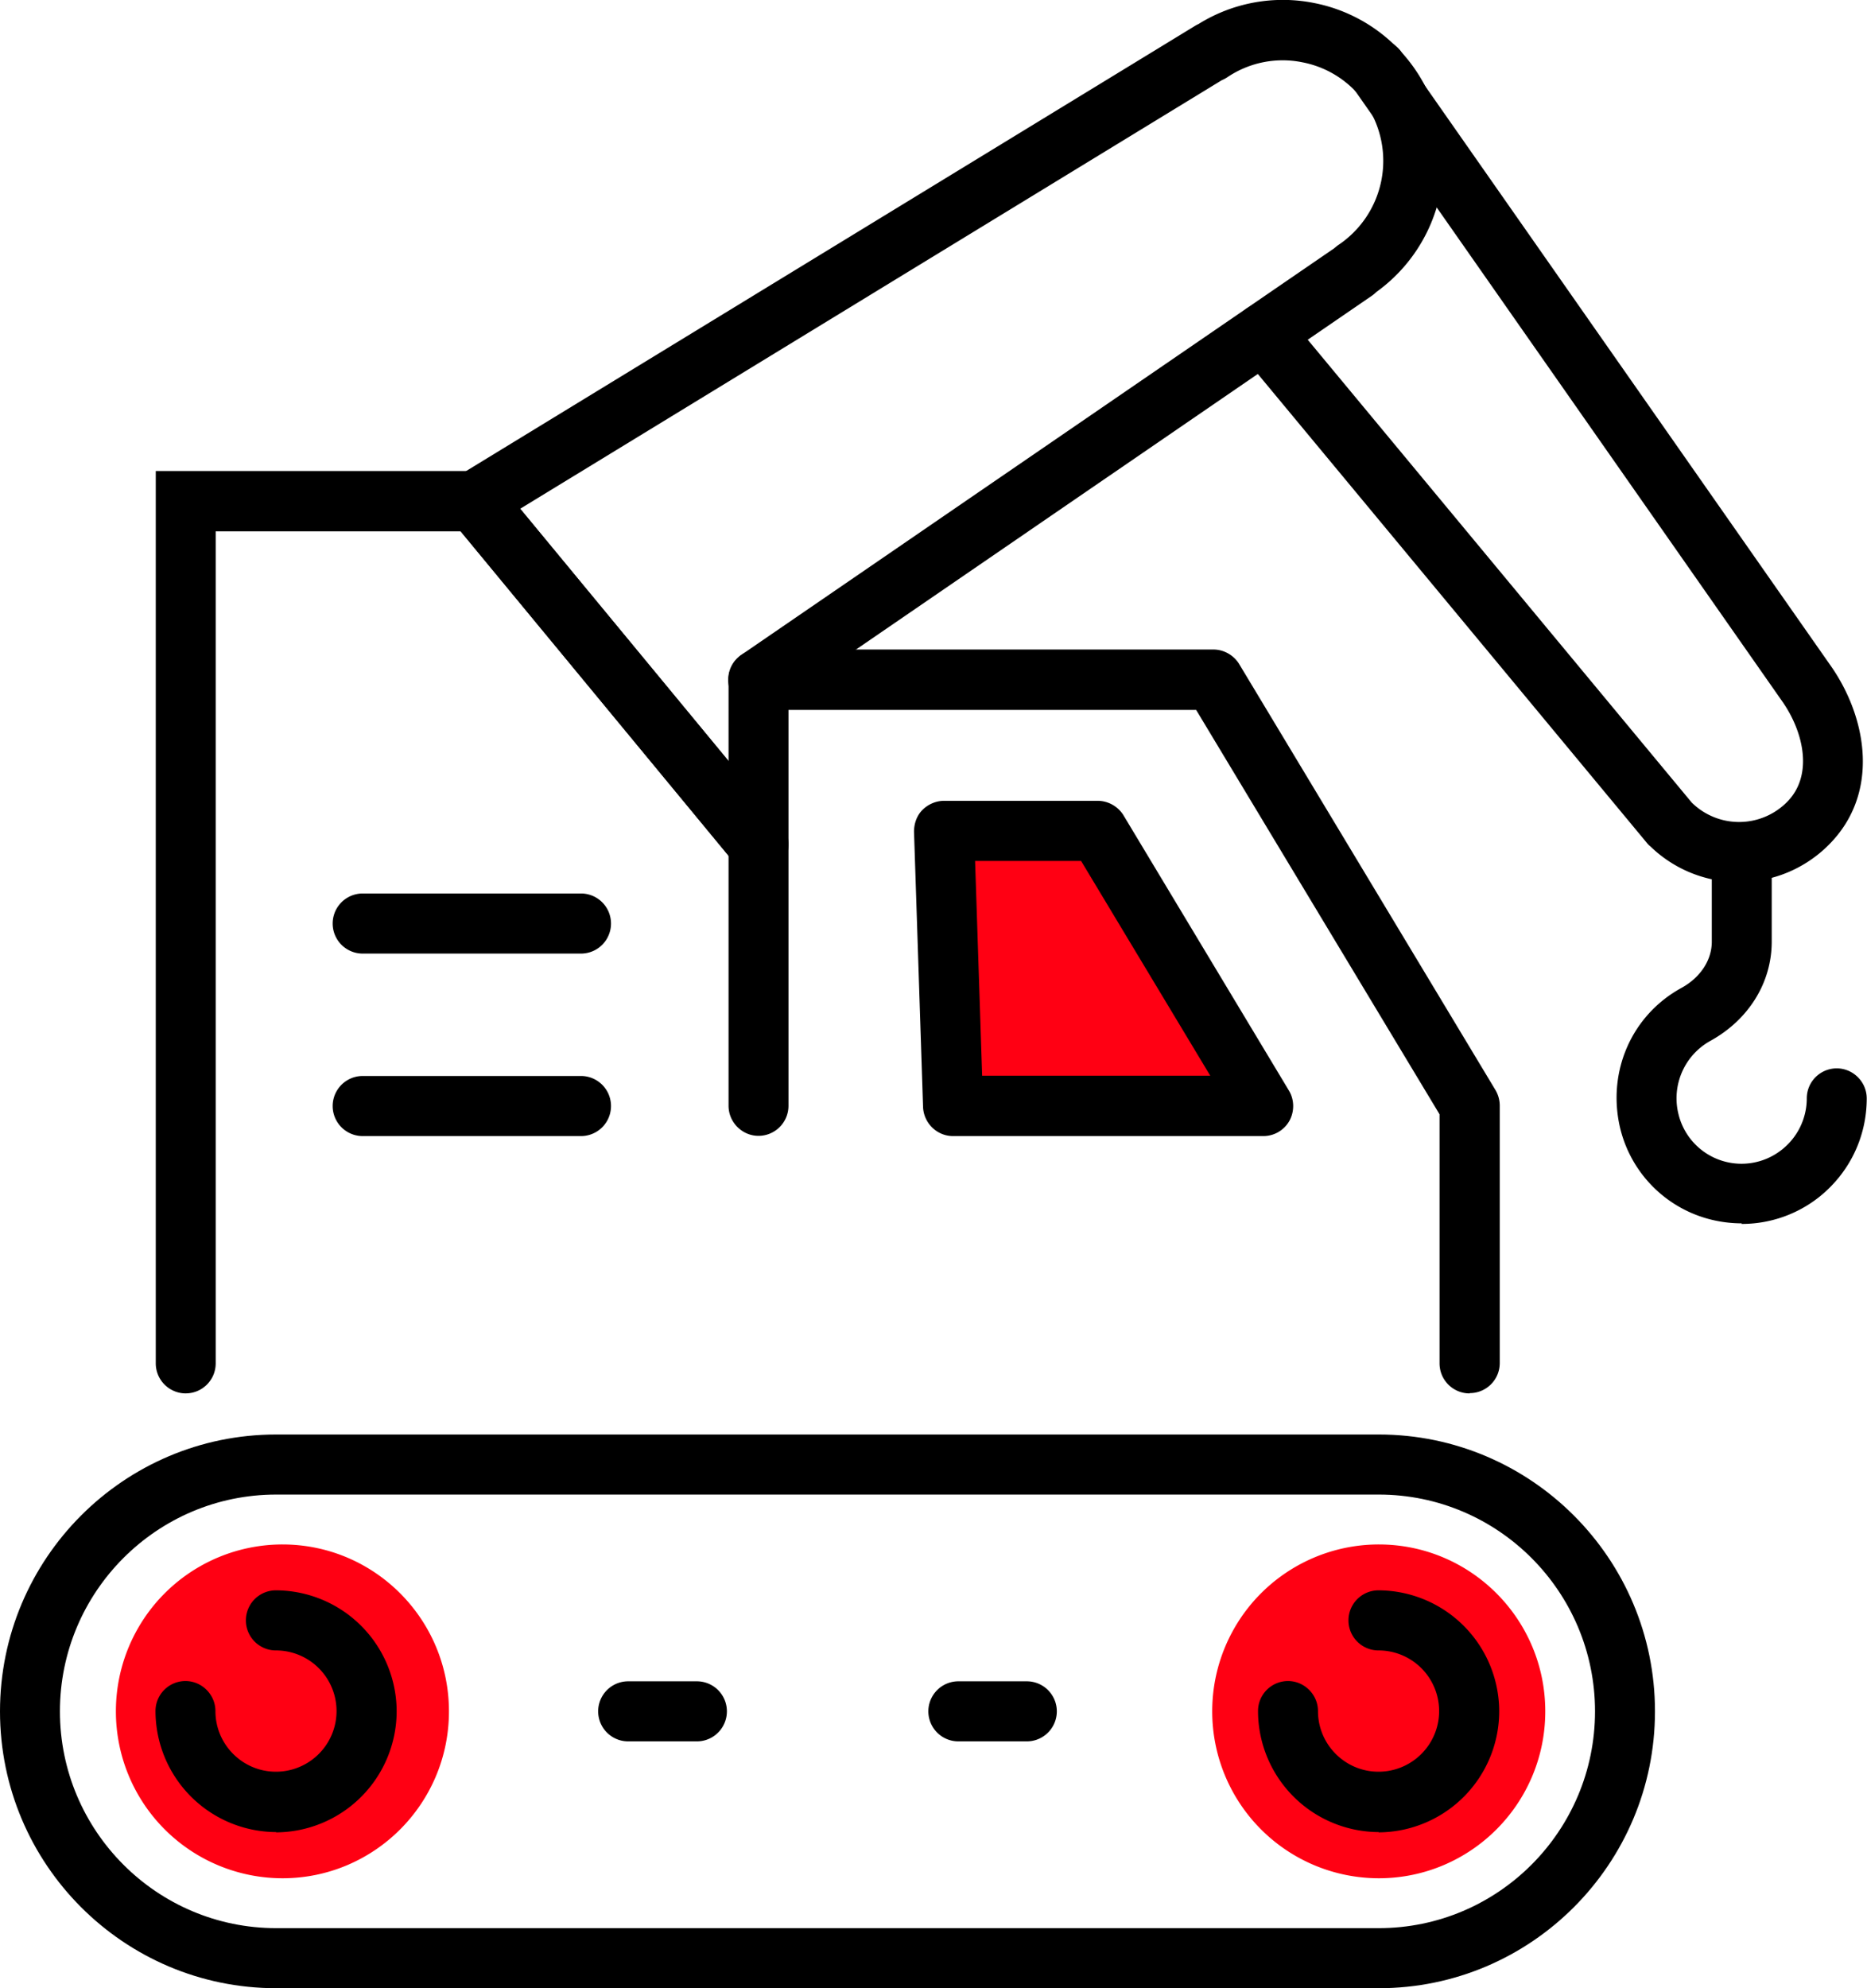
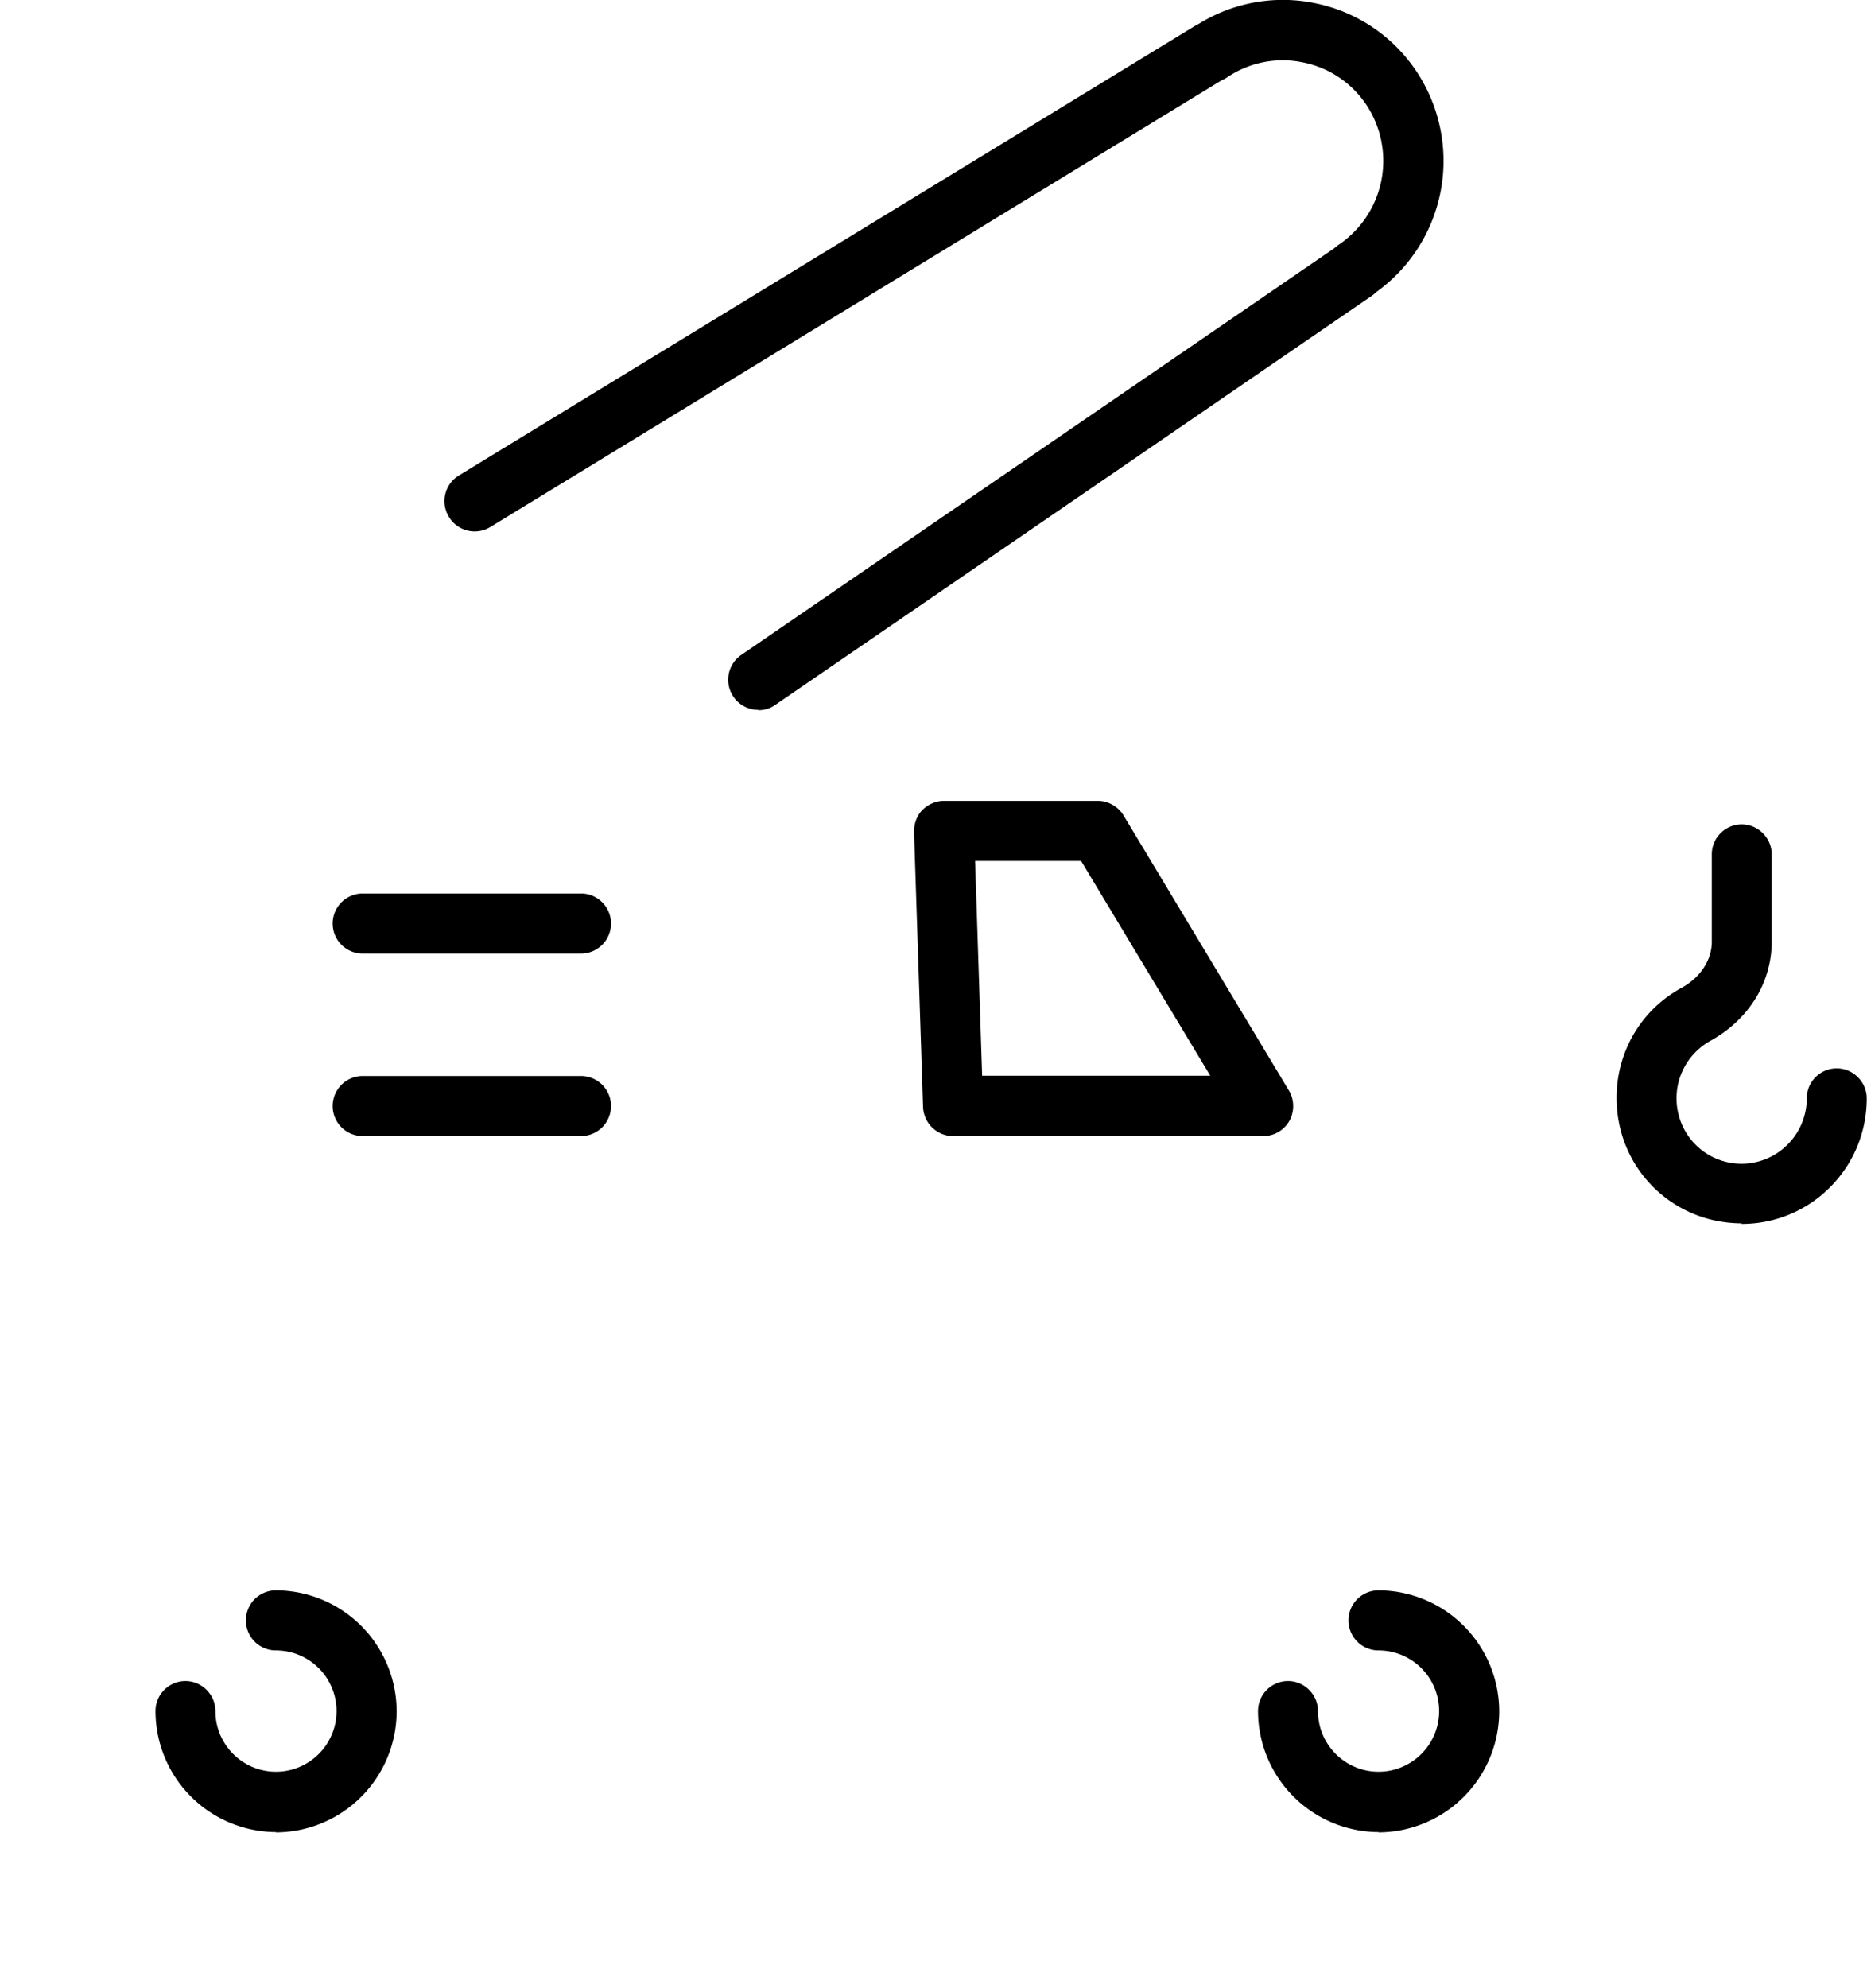
<svg xmlns="http://www.w3.org/2000/svg" width="62" height="66" fill="none">
  <g clip-path="url(#clip0_488_7353)">
-     <path d="M31.347 27.581h5.117l5.492 9.125H31.648l-.3-9.125zM9.379 62.35c3.054 0 5.53-2.48 5.53-5.54s-2.476-5.541-5.53-5.541a5.535 5.535 0 00-5.53 5.54 5.536 5.536 0 005.53 5.541zm36.407 0c3.054 0 5.53-2.48 5.53-5.54s-2.476-5.541-5.53-5.541a5.535 5.535 0 00-5.53 5.54 5.536 5.536 0 005.53 5.541z" fill="#FF0013" />
    <g fill="#000">
      <path d="M57.841 40.61a4.3 4.3 0 01-.967-.112 4.124 4.124 0 01-3.08-3.086c-.422-1.853.395-3.716 2.047-4.619.63-.348 1.005-.922 1.005-1.533v-2.898c0-.555.45-.997.995-.997.544 0 .995.452.995.997v2.898c0 1.354-.76 2.587-2.037 3.292a2.18 2.18 0 00-1.061 2.427 2.154 2.154 0 003.446 1.176A2.169 2.169 0 0060 36.462c0-.555.45-.997.995-.997.545 0 .996.451.996.997 0 1.28-.573 2.464-1.568 3.264a4.136 4.136 0 01-2.591.903l.009-.019z" />
-       <path d="M57.747 29.284A4.214 4.214 0 0154.81 28.1a.755.755 0 01-.122-.122l-13.5-16.265a1.003 1.003 0 01.13-1.411.998.998 0 011.409.131L56.18 26.642a2.24 2.24 0 003.155-.01c.882-.874.572-2.295-.122-3.31L44.866 2.821A1 1 0 0146.5 1.675l14.345 20.497c1.164 1.713 1.578 4.177-.112 5.87a4.21 4.21 0 01-2.995 1.242h.01z" />
      <path d="M25.18 23.565a1 1 0 01-.563-1.825L44.31 8.24s.085-.075.141-.112a3.36 3.36 0 00.93-4.638 3.298 3.298 0 00-2.122-1.42 3.285 3.285 0 00-2.507.498 1.07 1.07 0 01-.178.094L16.279 17.497a.996.996 0 01-1.37-.338.995.995 0 01.328-1.374L39.675.865s.075-.047.122-.065a5.294 5.294 0 013.858-.697 5.302 5.302 0 013.39 2.277 5.36 5.36 0 01-1.334 7.31 1.648 1.648 0 01-.131.112L25.752 23.395a.954.954 0 01-.563.18l-.01-.01zM9.172 60.817A4.023 4.023 0 015.164 56.8c0-.555.45-.997.995-.997.544 0 .995.451.995.997 0 1.11.901 2.013 2.009 2.013a2.013 2.013 0 000-4.026.997.997 0 010-1.995 4.023 4.023 0 014.009 4.017 4.023 4.023 0 01-4.009 4.017l.01-.01zm36.615 0a4.023 4.023 0 01-4.01-4.017c0-.555.451-.997.996-.997.544 0 .995.451.995.997 0 1.11.901 2.013 2.01 2.013a2.013 2.013 0 000-4.026.997.997 0 010-1.995 4.023 4.023 0 014.008 4.017 4.023 4.023 0 01-4.009 4.017l.01-.01z" />
-       <path d="M45.786 66H9.172C4.112 66 0 61.88 0 56.81c0-5.071 4.112-9.191 9.172-9.191h36.614c5.06 0 9.173 4.12 9.173 9.19 0 5.07-4.112 9.191-9.173 9.191zM9.172 49.613c-3.962 0-7.182 3.227-7.182 7.196 0 3.97 3.22 7.197 7.182 7.197h36.614c3.962 0 7.182-3.227 7.182-7.197s-3.22-7.196-7.182-7.196H9.172zM16.536 16l-1.54 1.277 9.417 11.399 1.54-1.278L16.536 16z" />
-       <path d="M6.168 46.255a.997.997 0 01-.995-.998V15.635h11.069l9.716 11.758a1.011 1.011 0 01-.131 1.411.998.998 0 01-1.408-.131l-9.116-11.035h-8.14v27.62c0 .554-.45.996-.995.996zm27.93 11.551h-2.272a.997.997 0 010-1.994h2.272a.997.997 0 010 1.994zm-10.956 0h-2.281a.997.997 0 010-1.994h2.281a.997.997 0 010 1.994z" />
-       <path d="M48.8 46.255a.997.997 0 01-.995-.998V36.99l-8.083-13.424H26.184v13.141c0 .555-.45.998-.995.998-.545 0-.995-.452-.995-.998V22.558c0-.555.45-.997.995-.997h15.105c.348 0 .676.188.855.48l8.515 14.148c.094.16.14.339.14.517v8.542c0 .555-.45.997-.994.997l-.01.01z" />
      <path d="M41.956 37.713H31.648c-.535 0-.976-.433-.995-.969l-.3-9.134c0-.273.093-.536.28-.724.189-.189.452-.302.714-.302h5.108c.347 0 .676.189.854.48l5.492 9.135c.188.31.188.696.019 1.006a.994.994 0 01-.873.508h.01zm-9.341-2.004h7.576l-4.29-7.13h-3.52l.234 7.13zm-13.322-4.054h-7.248a.997.997 0 010-1.995h7.248a.997.997 0 010 1.995zm0 6.058h-7.248a.997.997 0 010-1.995h7.248a.997.997 0 010 1.995z" />
    </g>
  </g>
  <defs>
    <clipPath id="clip0_488_7353">
      <path fill="#fff" d="M0 0h62v66H0z" />
    </clipPath>
  </defs>
</svg>